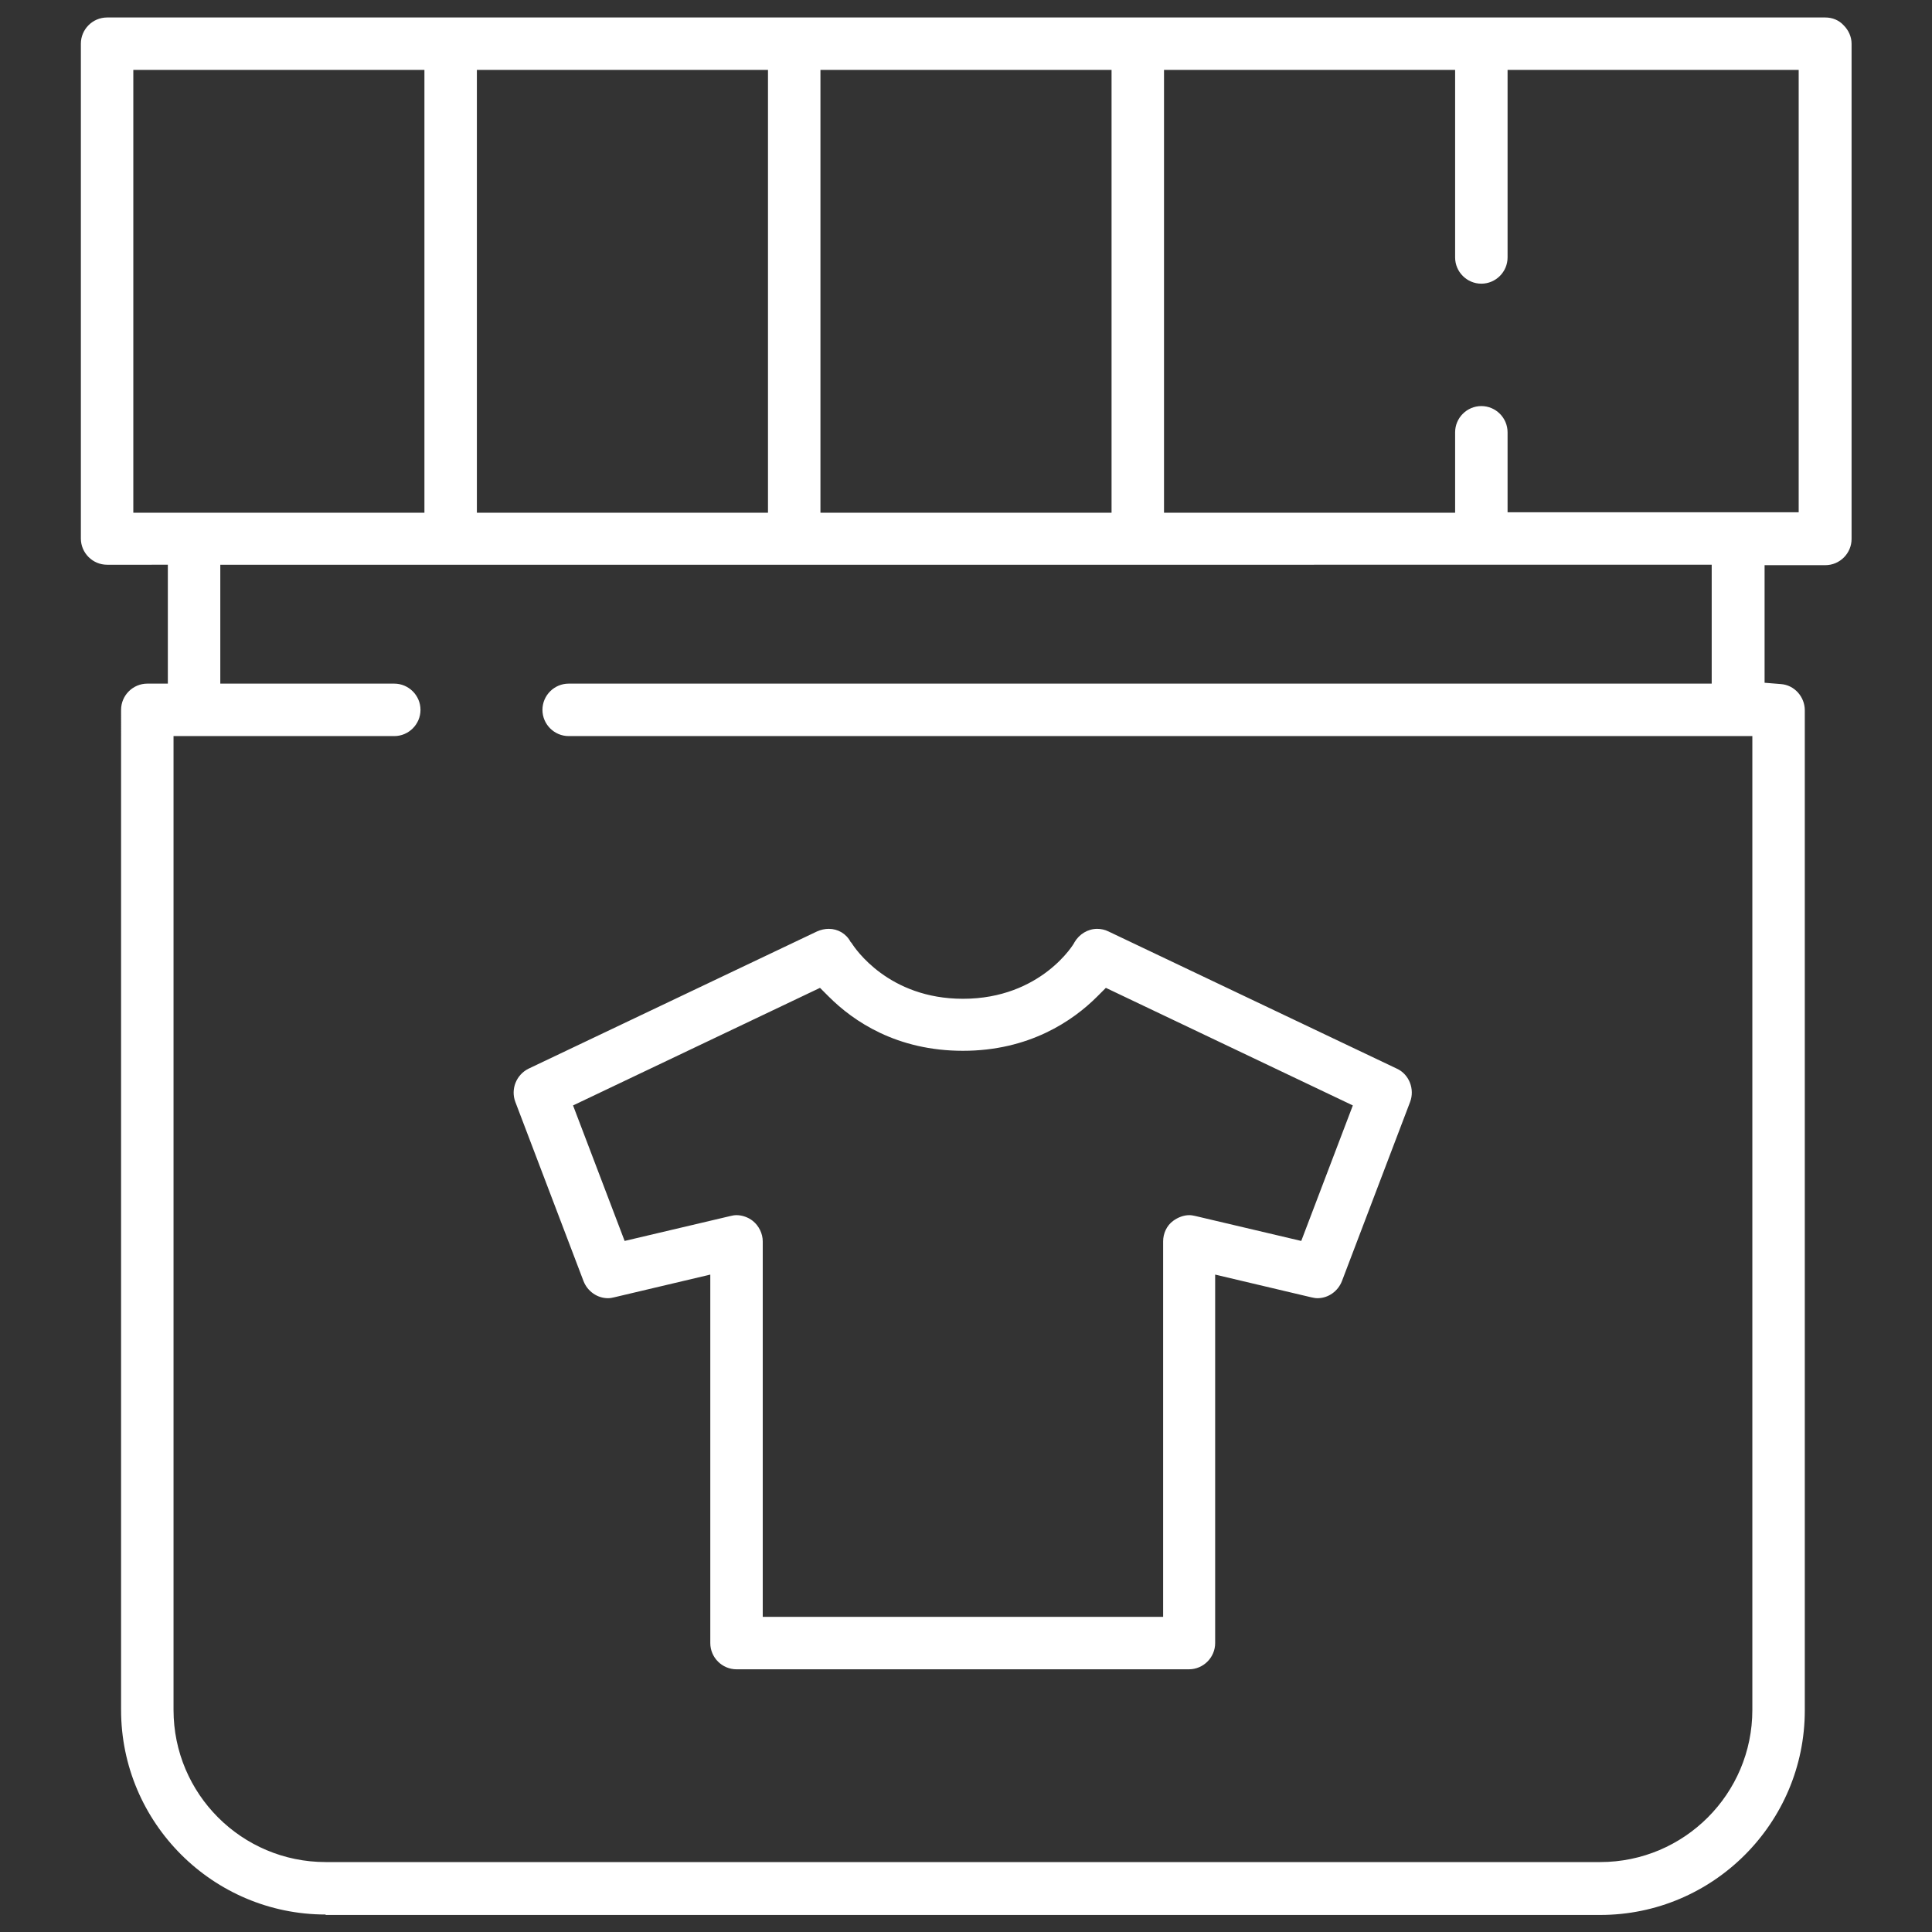
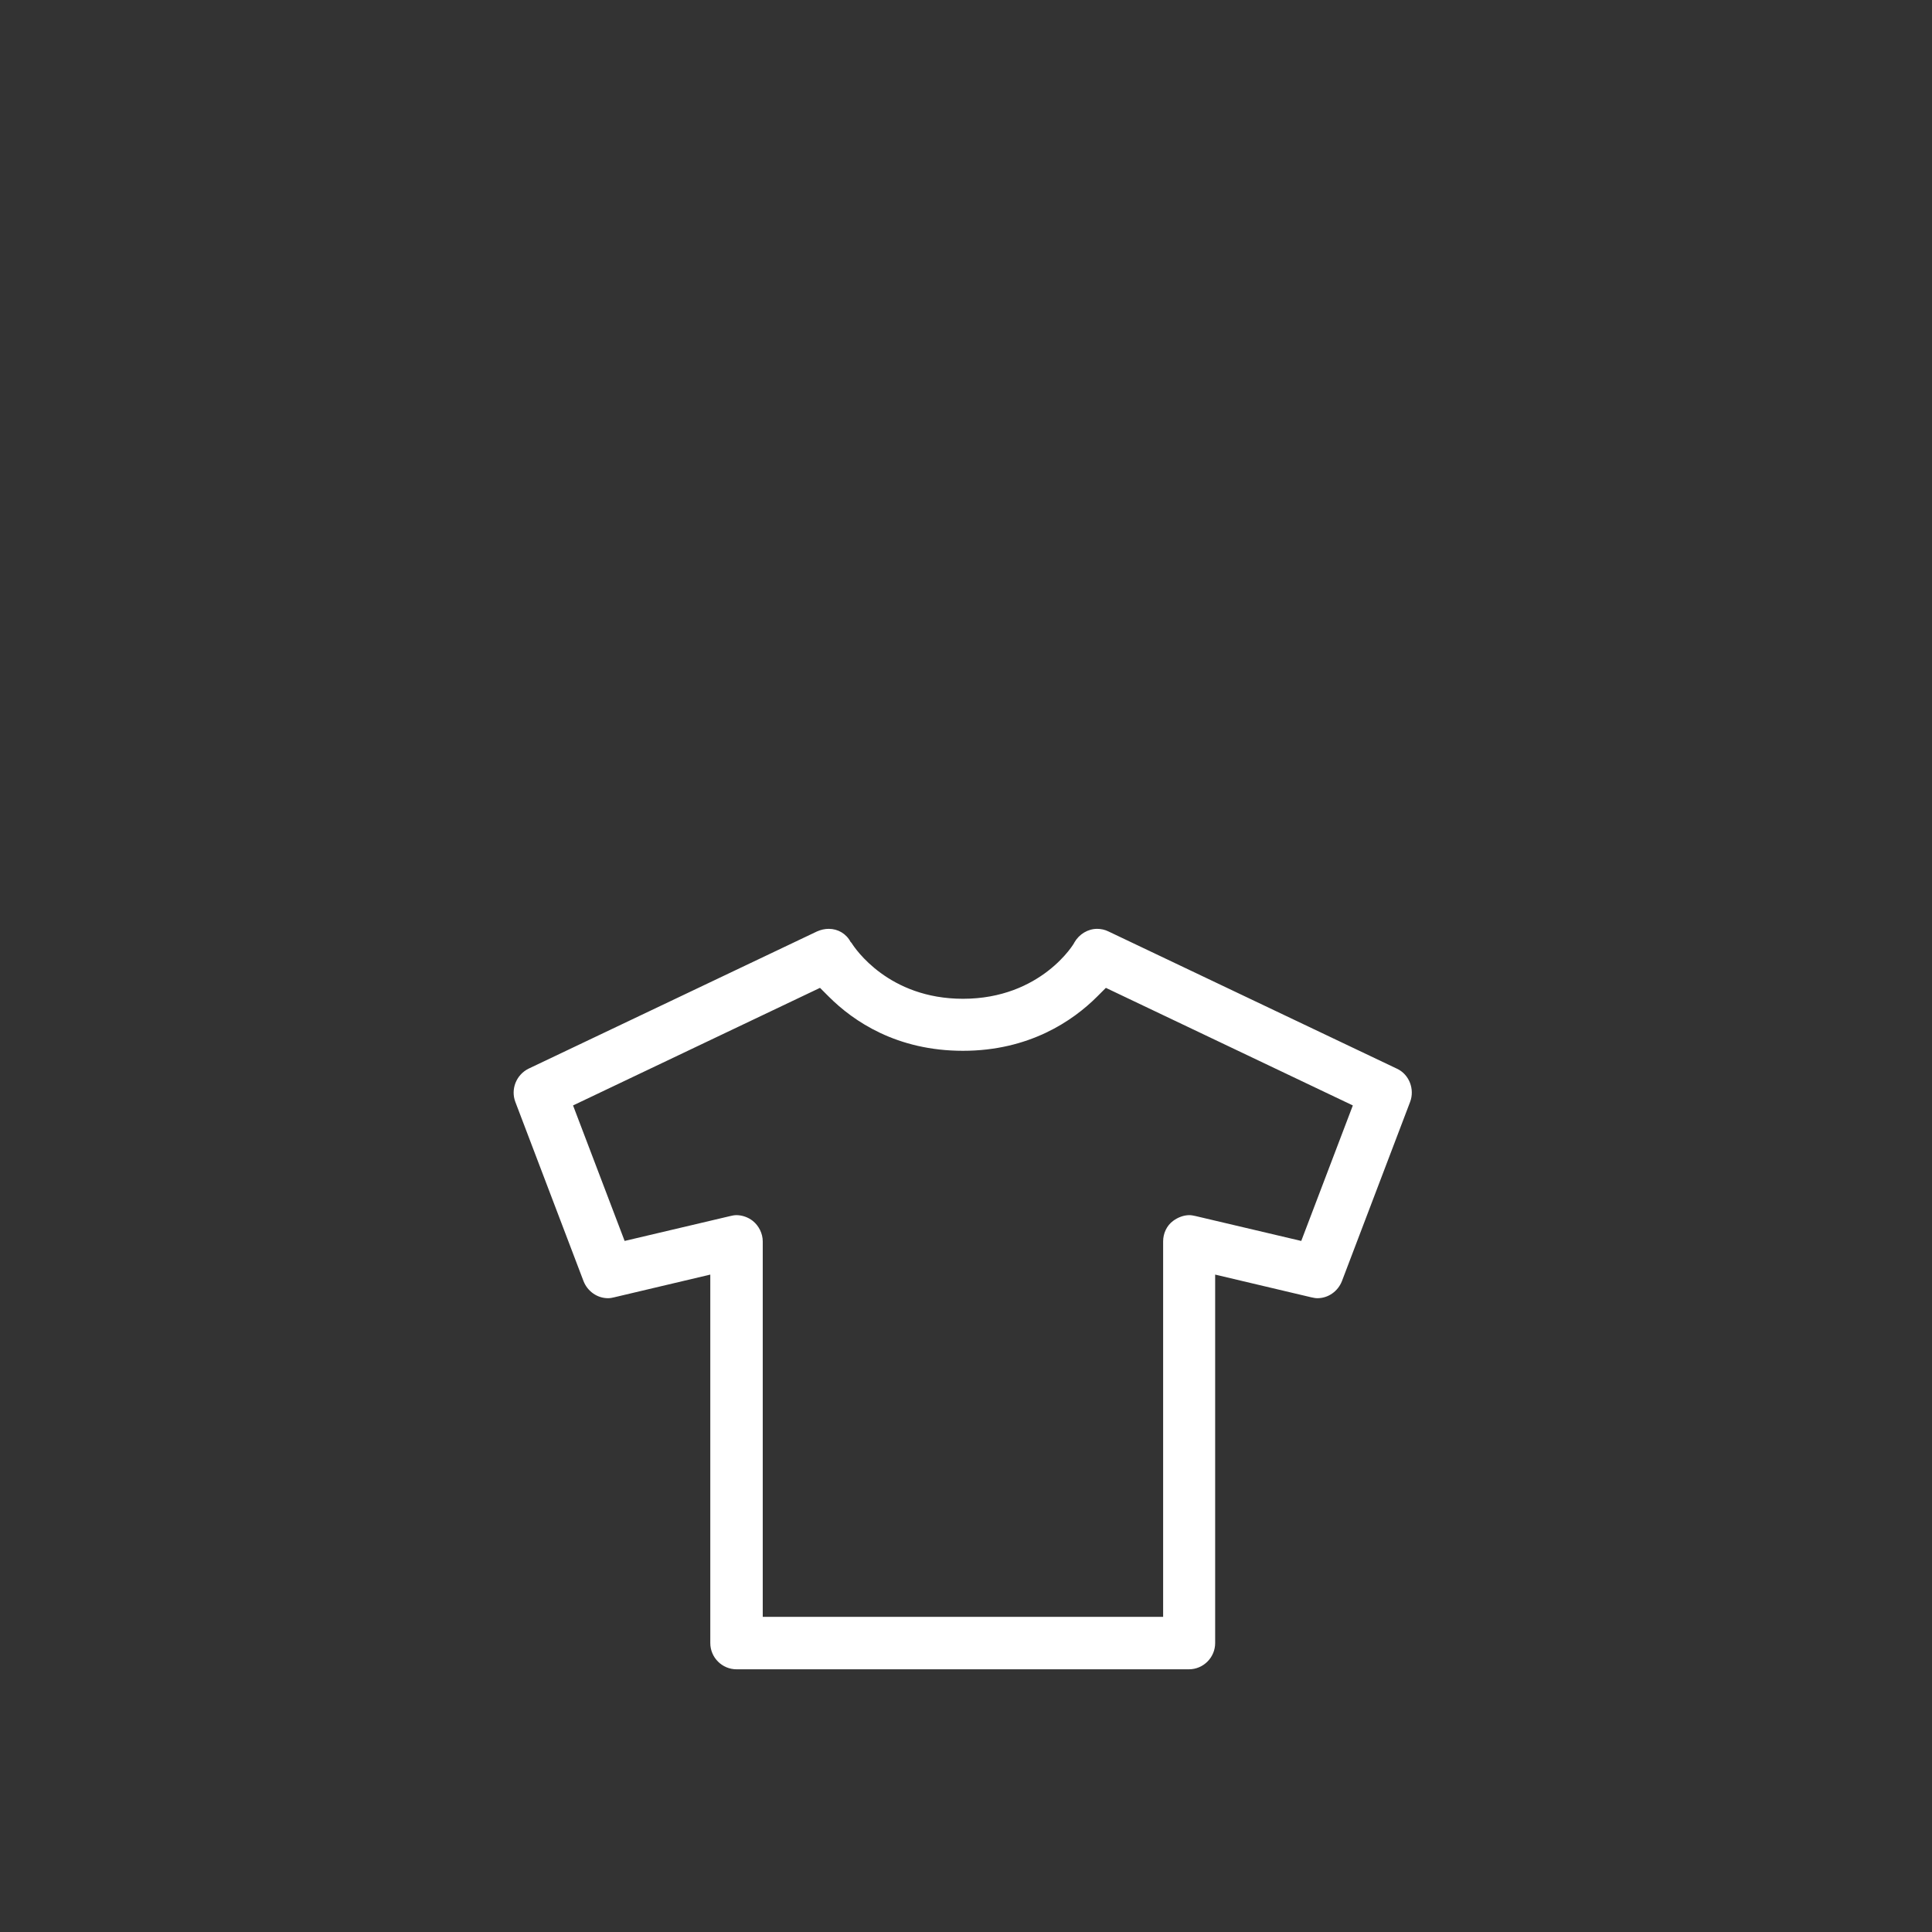
<svg xmlns="http://www.w3.org/2000/svg" id="Capa_1" x="0px" y="0px" viewBox="0 0 442 442" style="enable-background:new 0 0 442 442;" xml:space="preserve">
  <rect x="0" y="0" width="442" height="442" fill="#333333" stroke="none" />
  <style type="text/css">
	.st0{fill:#FFFFFF;}
</style>
  <g>
    <path class="st0" d="M168.5,381.9c-3.3,0-6-2.7-6-6v-84.3l-22,5.2c-0.4,0.1-0.9,0.2-1.4,0.2l0,0c-2.5,0-4.7-1.6-5.6-3.9l-15.6-41   c-1.1-2.9,0.2-6.2,3-7.6l66-31.4c0.9-0.4,1.8-0.6,2.7-0.6c2.1,0,4,1.1,5,3l0.1,0.1l0.1,0.1c0.8,1.3,8.5,12.8,25.5,12.8   c17.9,0,25.5-12.7,25.5-12.9c1.1-1.9,3.1-3.1,5.2-3.1c0.9,0,1.8,0.2,2.6,0.6l66,31.4c2.8,1.3,4.1,4.7,3,7.6l-15.6,41   c-0.9,2.3-3.1,3.9-5.6,3.9c-0.5,0-0.9-0.1-1.4-0.2l-22-5.2v84.3c0,3.3-2.7,6-6,6H168.5z M168.5,278c1.3,0,2.7,0.5,3.7,1.3   c1.4,1.1,2.3,2.9,2.3,4.7v85.9h91.6V284c0-1.8,0.8-3.6,2.3-4.7c1.1-0.8,2.4-1.3,3.7-1.3c0.5,0,0.9,0.1,1.4,0.2l24.2,5.7l11.8-31   L253,226l-2,2c-5.6,5.6-15.6,12.4-30.7,12.4s-25-6.7-30.7-12.4l-2-2l-56.5,26.9l11.8,31l24.2-5.7C167.5,278.1,168,278,168.5,278z" />
-     <path class="st0" d="M74.5,438c-25.8,0-46.8-21-46.8-46.8V162.4c0-3.3,2.7-6,6-6h4.7v-27.2H24.5c-3.3,0-6-2.7-6-6V10   c0-3.3,2.7-6,6-6h393.1c1.6,0,3.1,0.6,4.2,1.8c1.1,1.1,1.8,2.6,1.8,4.2v113.3c0,3.3-2.7,6-6,6h-13.9v26.9l3.7,0.3   c3.1,0.2,5.5,2.9,5.5,6v228.8c0,25.8-21,46.8-46.8,46.8H74.5z M39.7,391.2c0,19.2,15.6,34.8,34.8,34.8h291.6   c19.2,0,34.8-15.6,34.8-34.8V168.4H130.1c-3.3,0-6-2.7-6-6s2.7-6,6-6h261.5l0-27.2H50.4v27.2h39.8c3.3,0,6,2.7,6,6s-2.7,6-6,6H39.7   V391.2z M338.9,92.9c3.3,0,6,2.7,6,6v18.3h66.6V16h-66.6v42.9c0,3.3-2.7,6-6,6s-6-2.7-6-6V16h-66.6v101.3h66.6V98.9   C332.9,95.6,335.6,92.9,338.9,92.9z M187.7,117.3h66.6V16h-66.6V117.3z M109.1,117.3h66.6V16h-66.6V117.3z M30.5,117.3h66.6V16   H30.5V117.3z" />
  </g>
</svg>